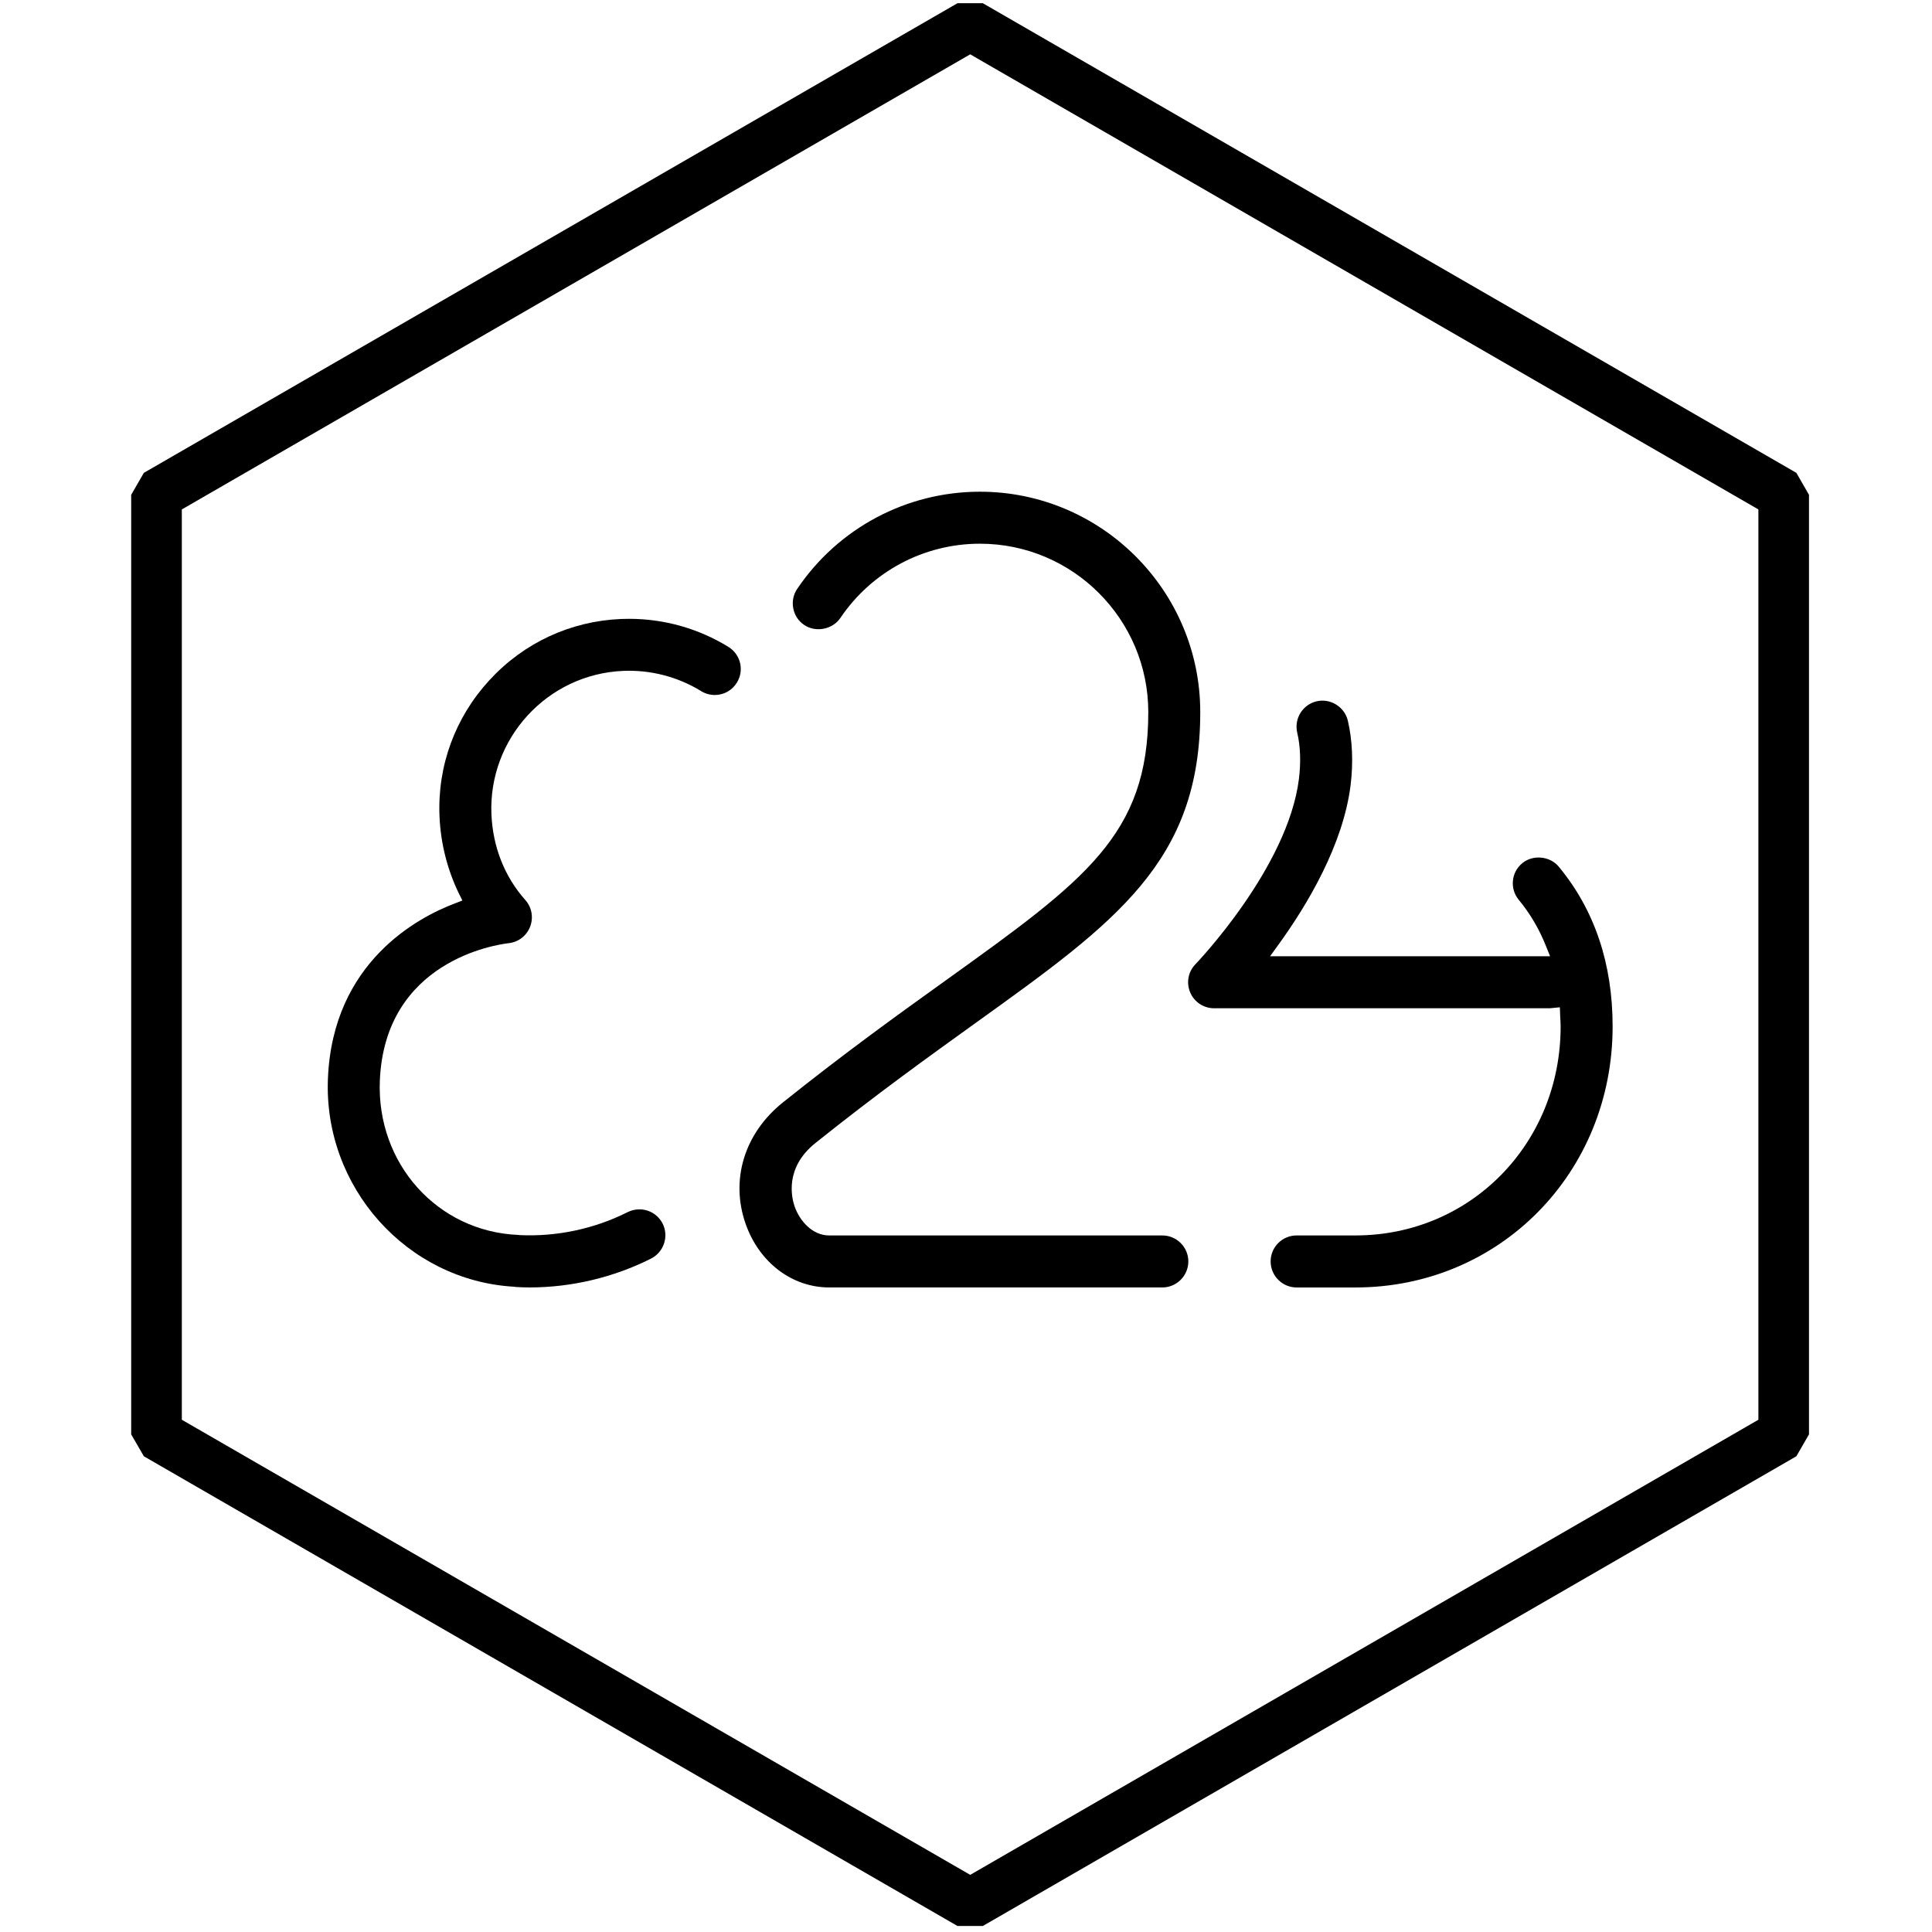
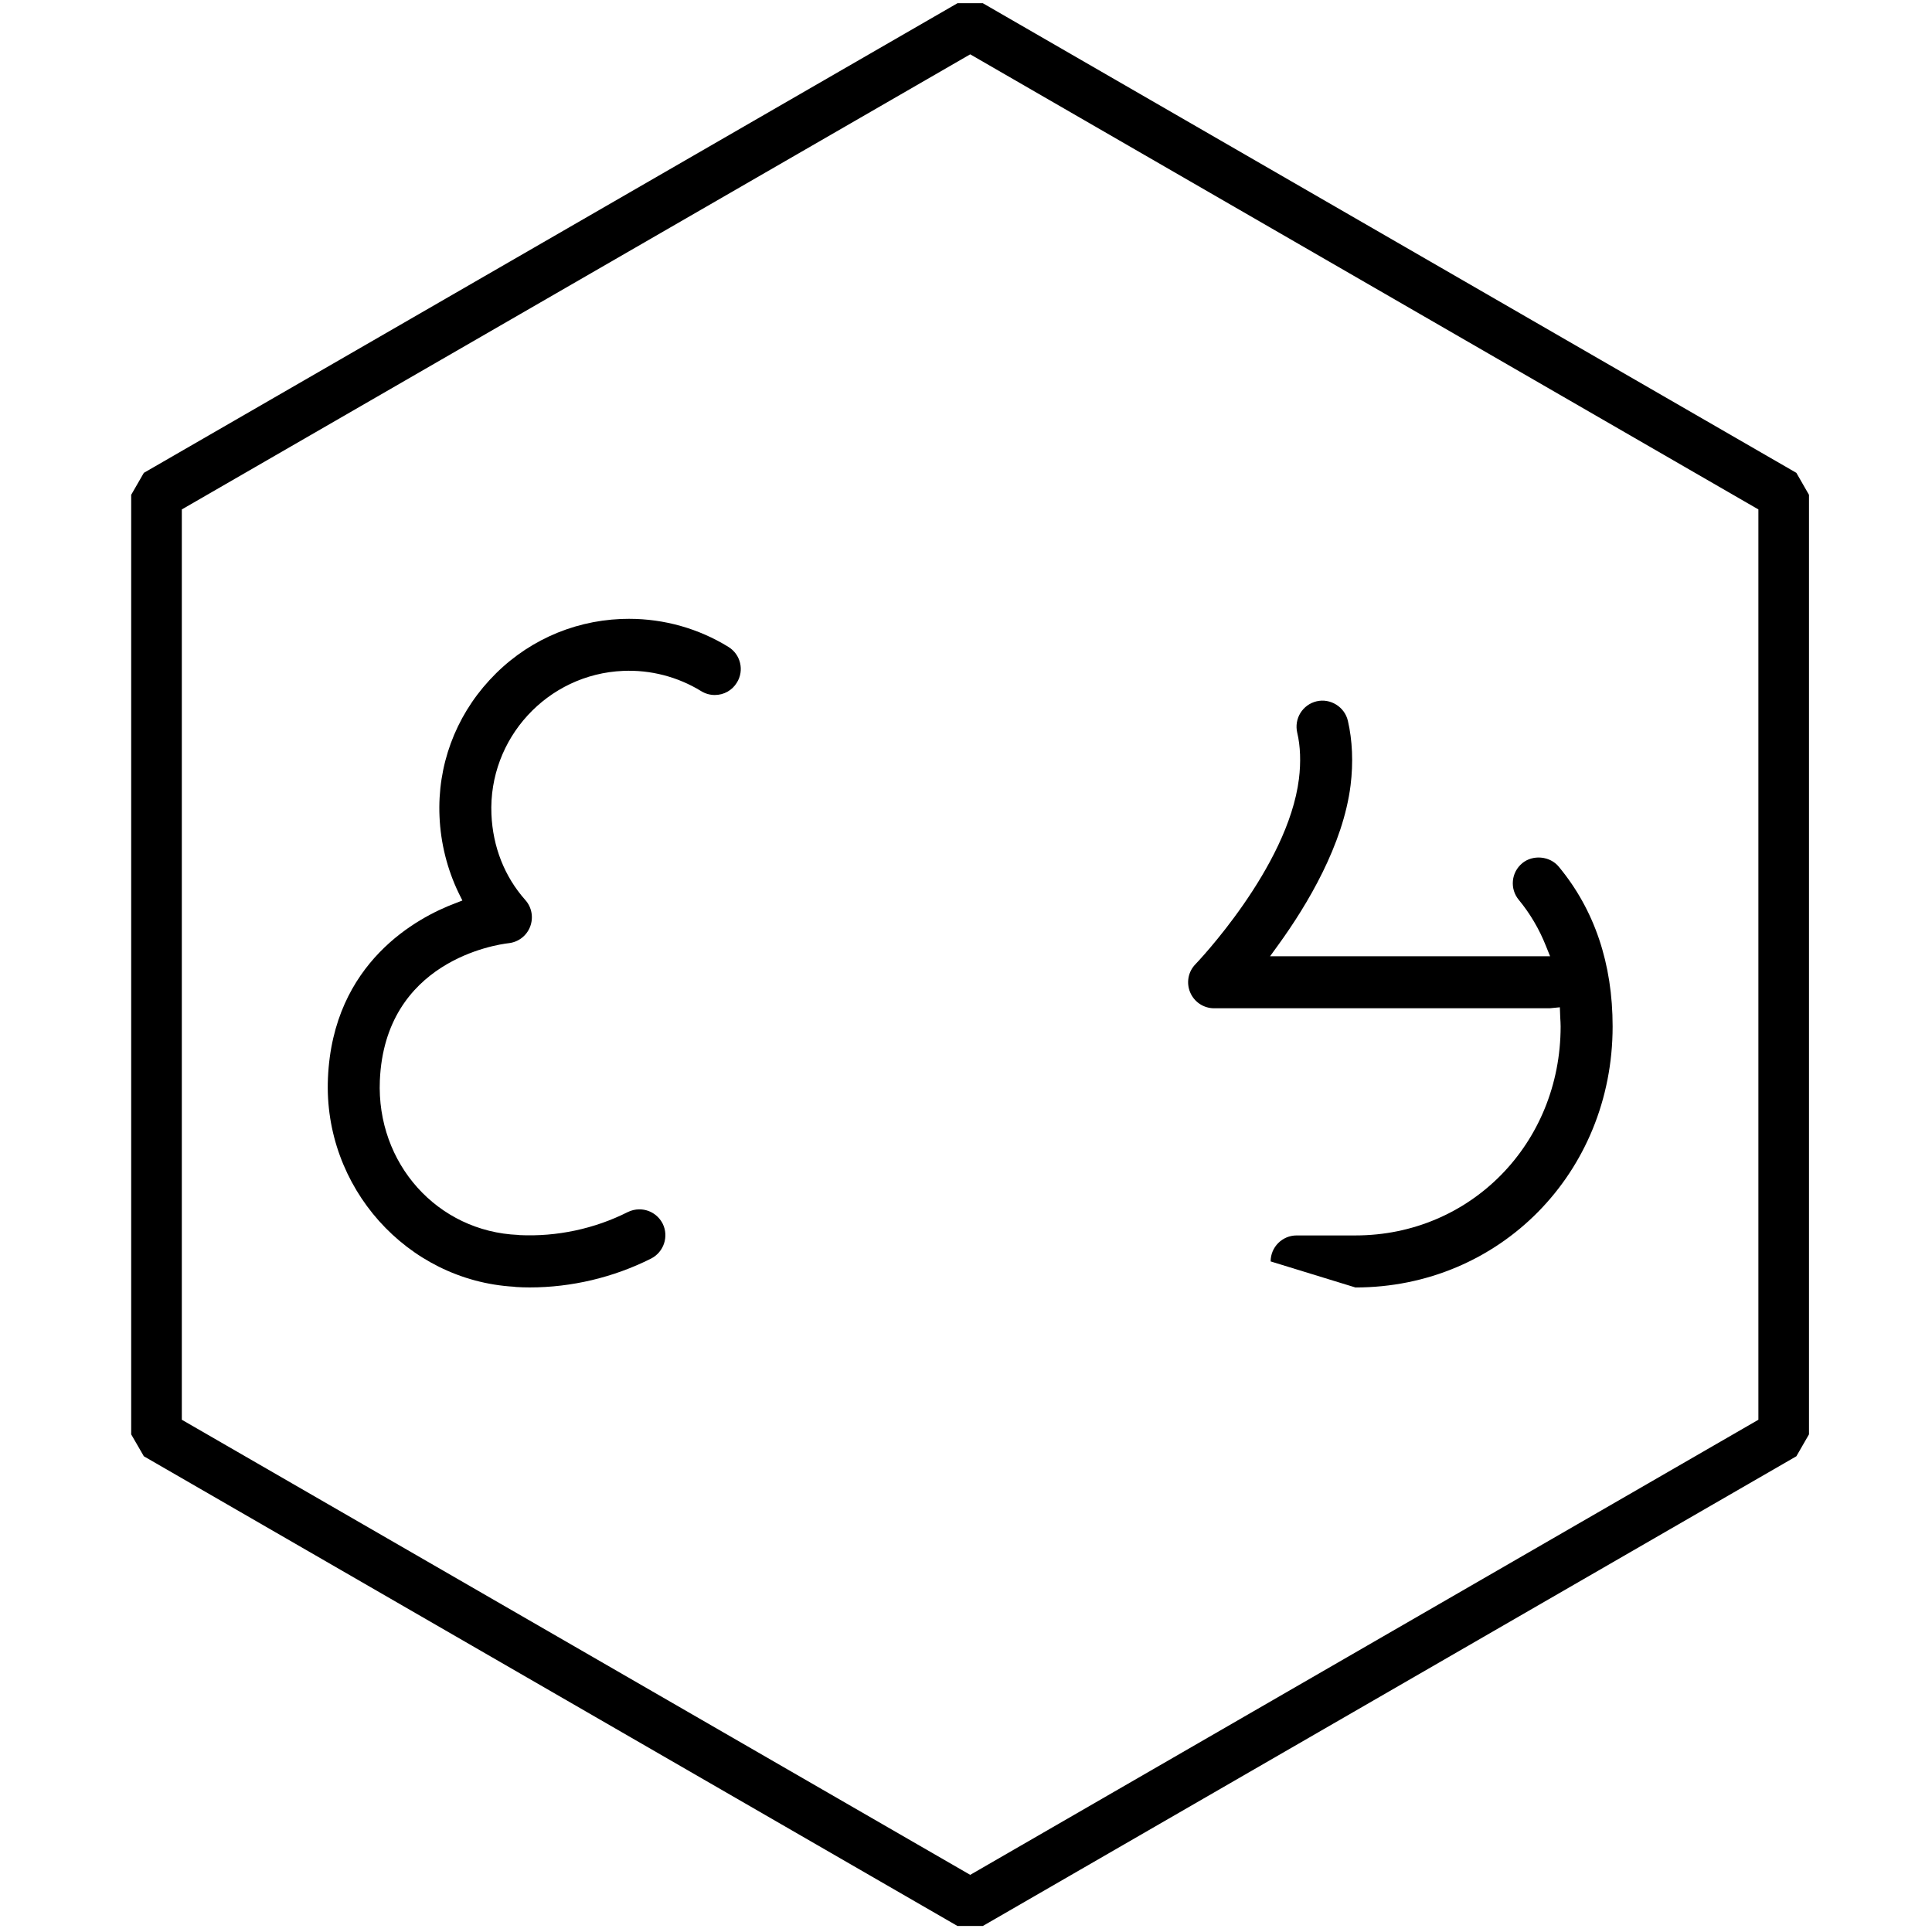
<svg xmlns="http://www.w3.org/2000/svg" width="100px" height="100px" viewBox="0 0 100 100" version="1.1">
  <title>Artboard</title>
  <desc>Created with Sketch.</desc>
  <defs />
  <g id="Artboard">
    <path d="M92.98,24.475 L50.87,0.166 L49.56,0.166 L7.445,24.475 L6.79,25.612 L6.79,74.242 L7.445,75.376 L49.56,99.689 L50.87,99.689 L92.98,75.376 L93.633,74.242 L93.633,25.612 L92.98,24.475 Z M91.014,73.486 L50.218,97.042 L9.411,73.486 L9.411,26.368 L50.218,2.812 L91.014,26.368 L91.014,73.486 Z" id="Shape" fill-rule="nonzero" />
-     <path d="M60.163,63.947 L42.922,63.947 C42.045,63.947 41.394,63.194 41.131,62.45 C40.977,62.003 40.592,60.451 42.211,59.159 C45.359,56.639 48.11,54.665 50.536,52.92 C57.773,47.724 62.125,44.595 62.125,36.858 C62.125,30.568 57.008,25.451 50.721,25.451 C46.925,25.451 43.392,27.33 41.264,30.479 C41.062,30.775 40.991,31.137 41.059,31.488 C41.128,31.844 41.327,32.149 41.626,32.348 C42.222,32.752 43.094,32.581 43.496,31.988 C45.12,29.581 47.819,28.142 50.721,28.142 C55.527,28.142 59.435,32.052 59.435,36.858 C59.435,43.217 56.162,45.568 48.986,50.72 C46.524,52.485 43.739,54.488 40.529,57.056 C38.533,58.651 37.793,61.057 38.591,63.339 C39.292,65.345 40.994,66.638 42.922,66.638 L60.163,66.638 C60.903,66.638 61.508,66.031 61.508,65.291 C61.508,64.551 60.903,63.947 60.163,63.947" id="Shape" fill-rule="nonzero" />
-     <path d="M80.682,44.861 C80.23,44.308 79.344,44.223 78.791,44.679 C78.514,44.911 78.341,45.232 78.308,45.59 C78.274,45.949 78.381,46.296 78.611,46.575 C79.192,47.278 79.669,48.084 80.021,48.972 L80.232,49.495 L65.739,49.495 L66.176,48.892 C67.665,46.833 69.521,43.732 69.906,40.644 C70.051,39.471 70.001,38.318 69.764,37.301 C69.595,36.588 68.86,36.13 68.145,36.3 C67.794,36.385 67.501,36.597 67.31,36.902 C67.121,37.209 67.064,37.57 67.143,37.92 C67.31,38.612 67.339,39.464 67.233,40.312 C66.661,44.921 61.922,49.86 61.875,49.91 C61.497,50.296 61.393,50.873 61.605,51.369 C61.816,51.865 62.3,52.188 62.843,52.188 L80.204,52.188 C80.22,52.188 80.244,52.186 80.265,52.183 L80.738,52.137 L80.758,52.663 C80.767,52.819 80.778,52.974 80.778,53.129 C80.778,59.193 76.11,63.946 70.157,63.946 L67.114,63.946 C66.371,63.946 65.768,64.547 65.768,65.291 C65.768,66.033 66.371,66.639 67.114,66.639 L70.157,66.639 C77.623,66.639 83.469,60.706 83.469,53.13 C83.47,49.88 82.534,47.096 80.682,44.861" id="Shape" fill-rule="nonzero" />
+     <path d="M80.682,44.861 C80.23,44.308 79.344,44.223 78.791,44.679 C78.514,44.911 78.341,45.232 78.308,45.59 C78.274,45.949 78.381,46.296 78.611,46.575 C79.192,47.278 79.669,48.084 80.021,48.972 L80.232,49.495 L65.739,49.495 L66.176,48.892 C67.665,46.833 69.521,43.732 69.906,40.644 C70.051,39.471 70.001,38.318 69.764,37.301 C69.595,36.588 68.86,36.13 68.145,36.3 C67.794,36.385 67.501,36.597 67.31,36.902 C67.121,37.209 67.064,37.57 67.143,37.92 C67.31,38.612 67.339,39.464 67.233,40.312 C66.661,44.921 61.922,49.86 61.875,49.91 C61.497,50.296 61.393,50.873 61.605,51.369 C61.816,51.865 62.3,52.188 62.843,52.188 L80.204,52.188 C80.22,52.188 80.244,52.186 80.265,52.183 L80.738,52.137 L80.758,52.663 C80.767,52.819 80.778,52.974 80.778,53.129 C80.778,59.193 76.11,63.946 70.157,63.946 L67.114,63.946 C66.371,63.946 65.768,64.547 65.768,65.291 L70.157,66.639 C77.623,66.639 83.469,60.706 83.469,53.13 C83.47,49.88 82.534,47.096 80.682,44.861" id="Shape" fill-rule="nonzero" />
    <path d="M37.7,33.482 C36.16,32.533 34.381,32.03 32.559,32.03 C32.424,32.03 32.286,32.032 32.147,32.038 C29.531,32.148 27.112,33.27 25.334,35.205 C23.555,37.136 22.636,39.644 22.749,42.258 C22.806,43.639 23.154,45.014 23.748,46.238 L23.933,46.61 L23.542,46.762 C21.654,47.474 17.229,49.785 16.974,55.81 C16.733,61.442 21.057,66.28 26.607,66.601 L26.7,66.614 C26.943,66.63 27.18,66.637 27.417,66.637 C29.587,66.637 31.761,66.119 33.698,65.144 C34.359,64.809 34.629,63.999 34.3,63.337 C34.067,62.881 33.607,62.596 33.094,62.596 C32.881,62.596 32.68,62.645 32.486,62.74 C30.775,63.601 28.828,64.02 26.893,63.929 L26.828,63.92 C22.648,63.747 19.48,60.23 19.661,55.924 C19.927,49.742 25.669,48.895 26.322,48.82 C26.832,48.764 27.256,48.439 27.439,47.966 C27.619,47.496 27.529,46.964 27.19,46.585 C26.115,45.374 25.509,43.839 25.436,42.146 C25.274,38.219 28.335,34.889 32.258,34.725 C33.675,34.664 35.087,35.031 36.294,35.774 C36.505,35.904 36.75,35.973 36.997,35.973 C37.468,35.973 37.898,35.733 38.141,35.331 C38.533,34.704 38.337,33.871 37.7,33.482" id="Shape" fill-rule="nonzero" />
  </g>
</svg>